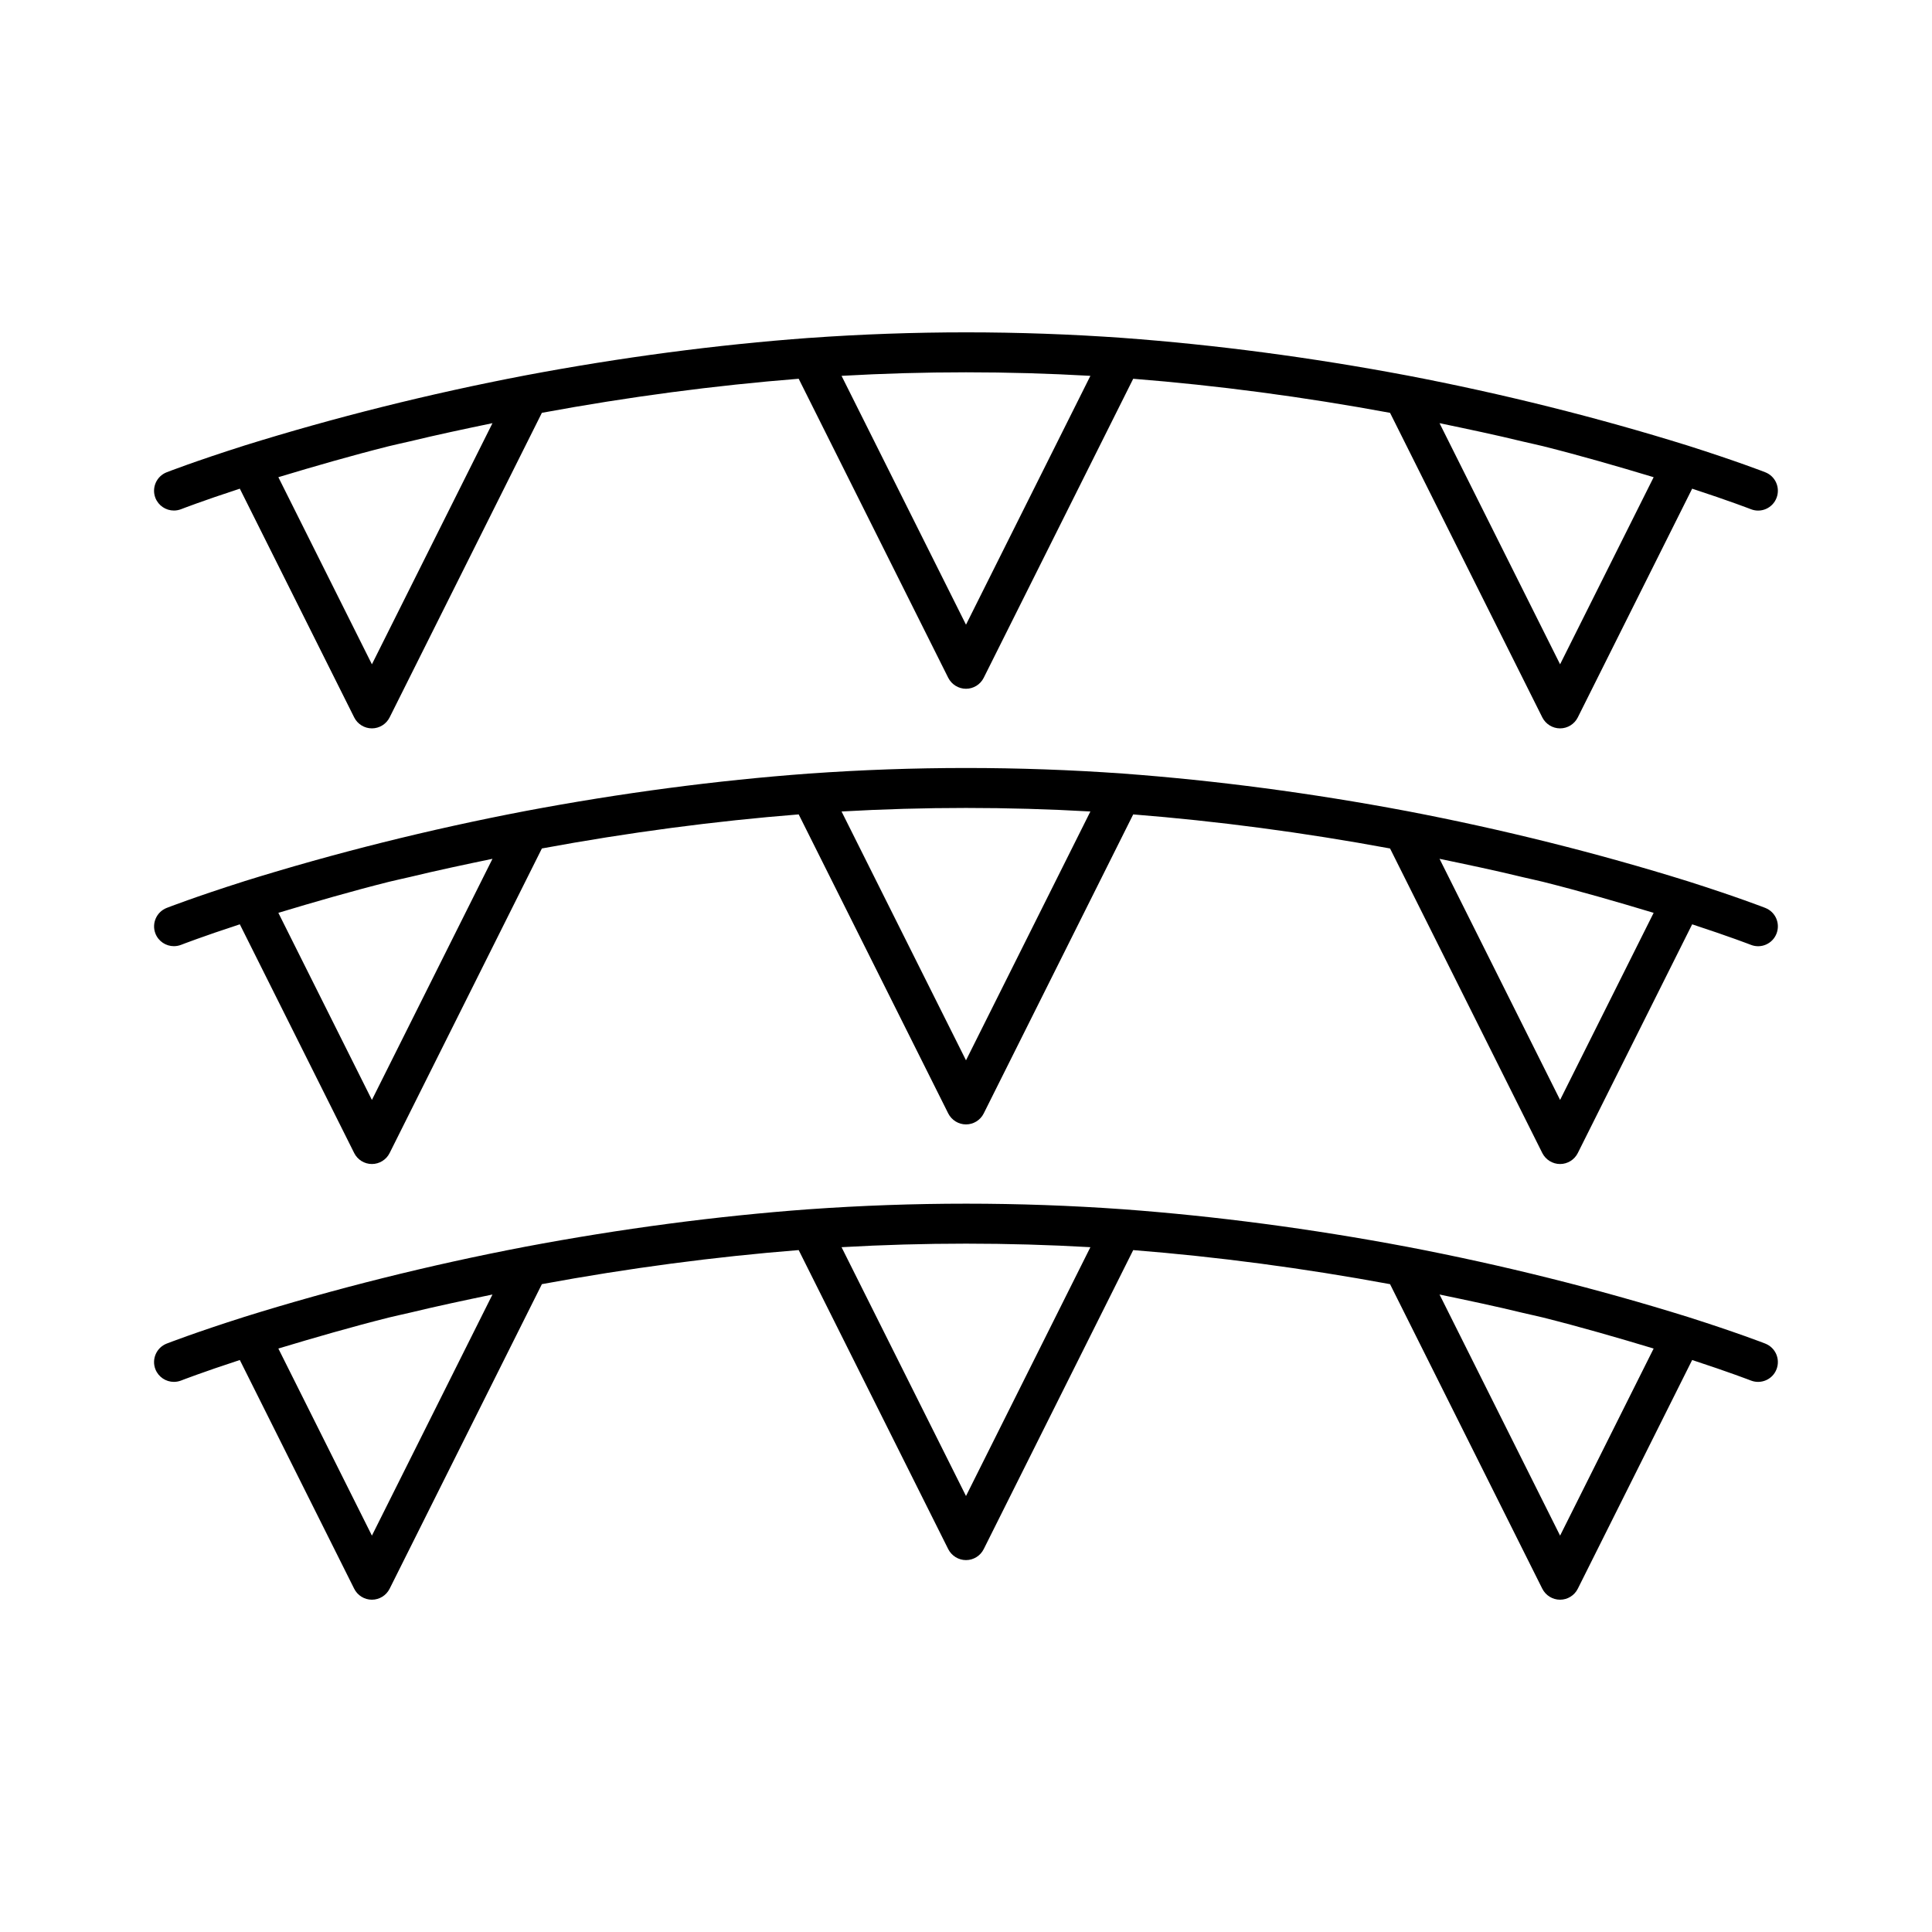
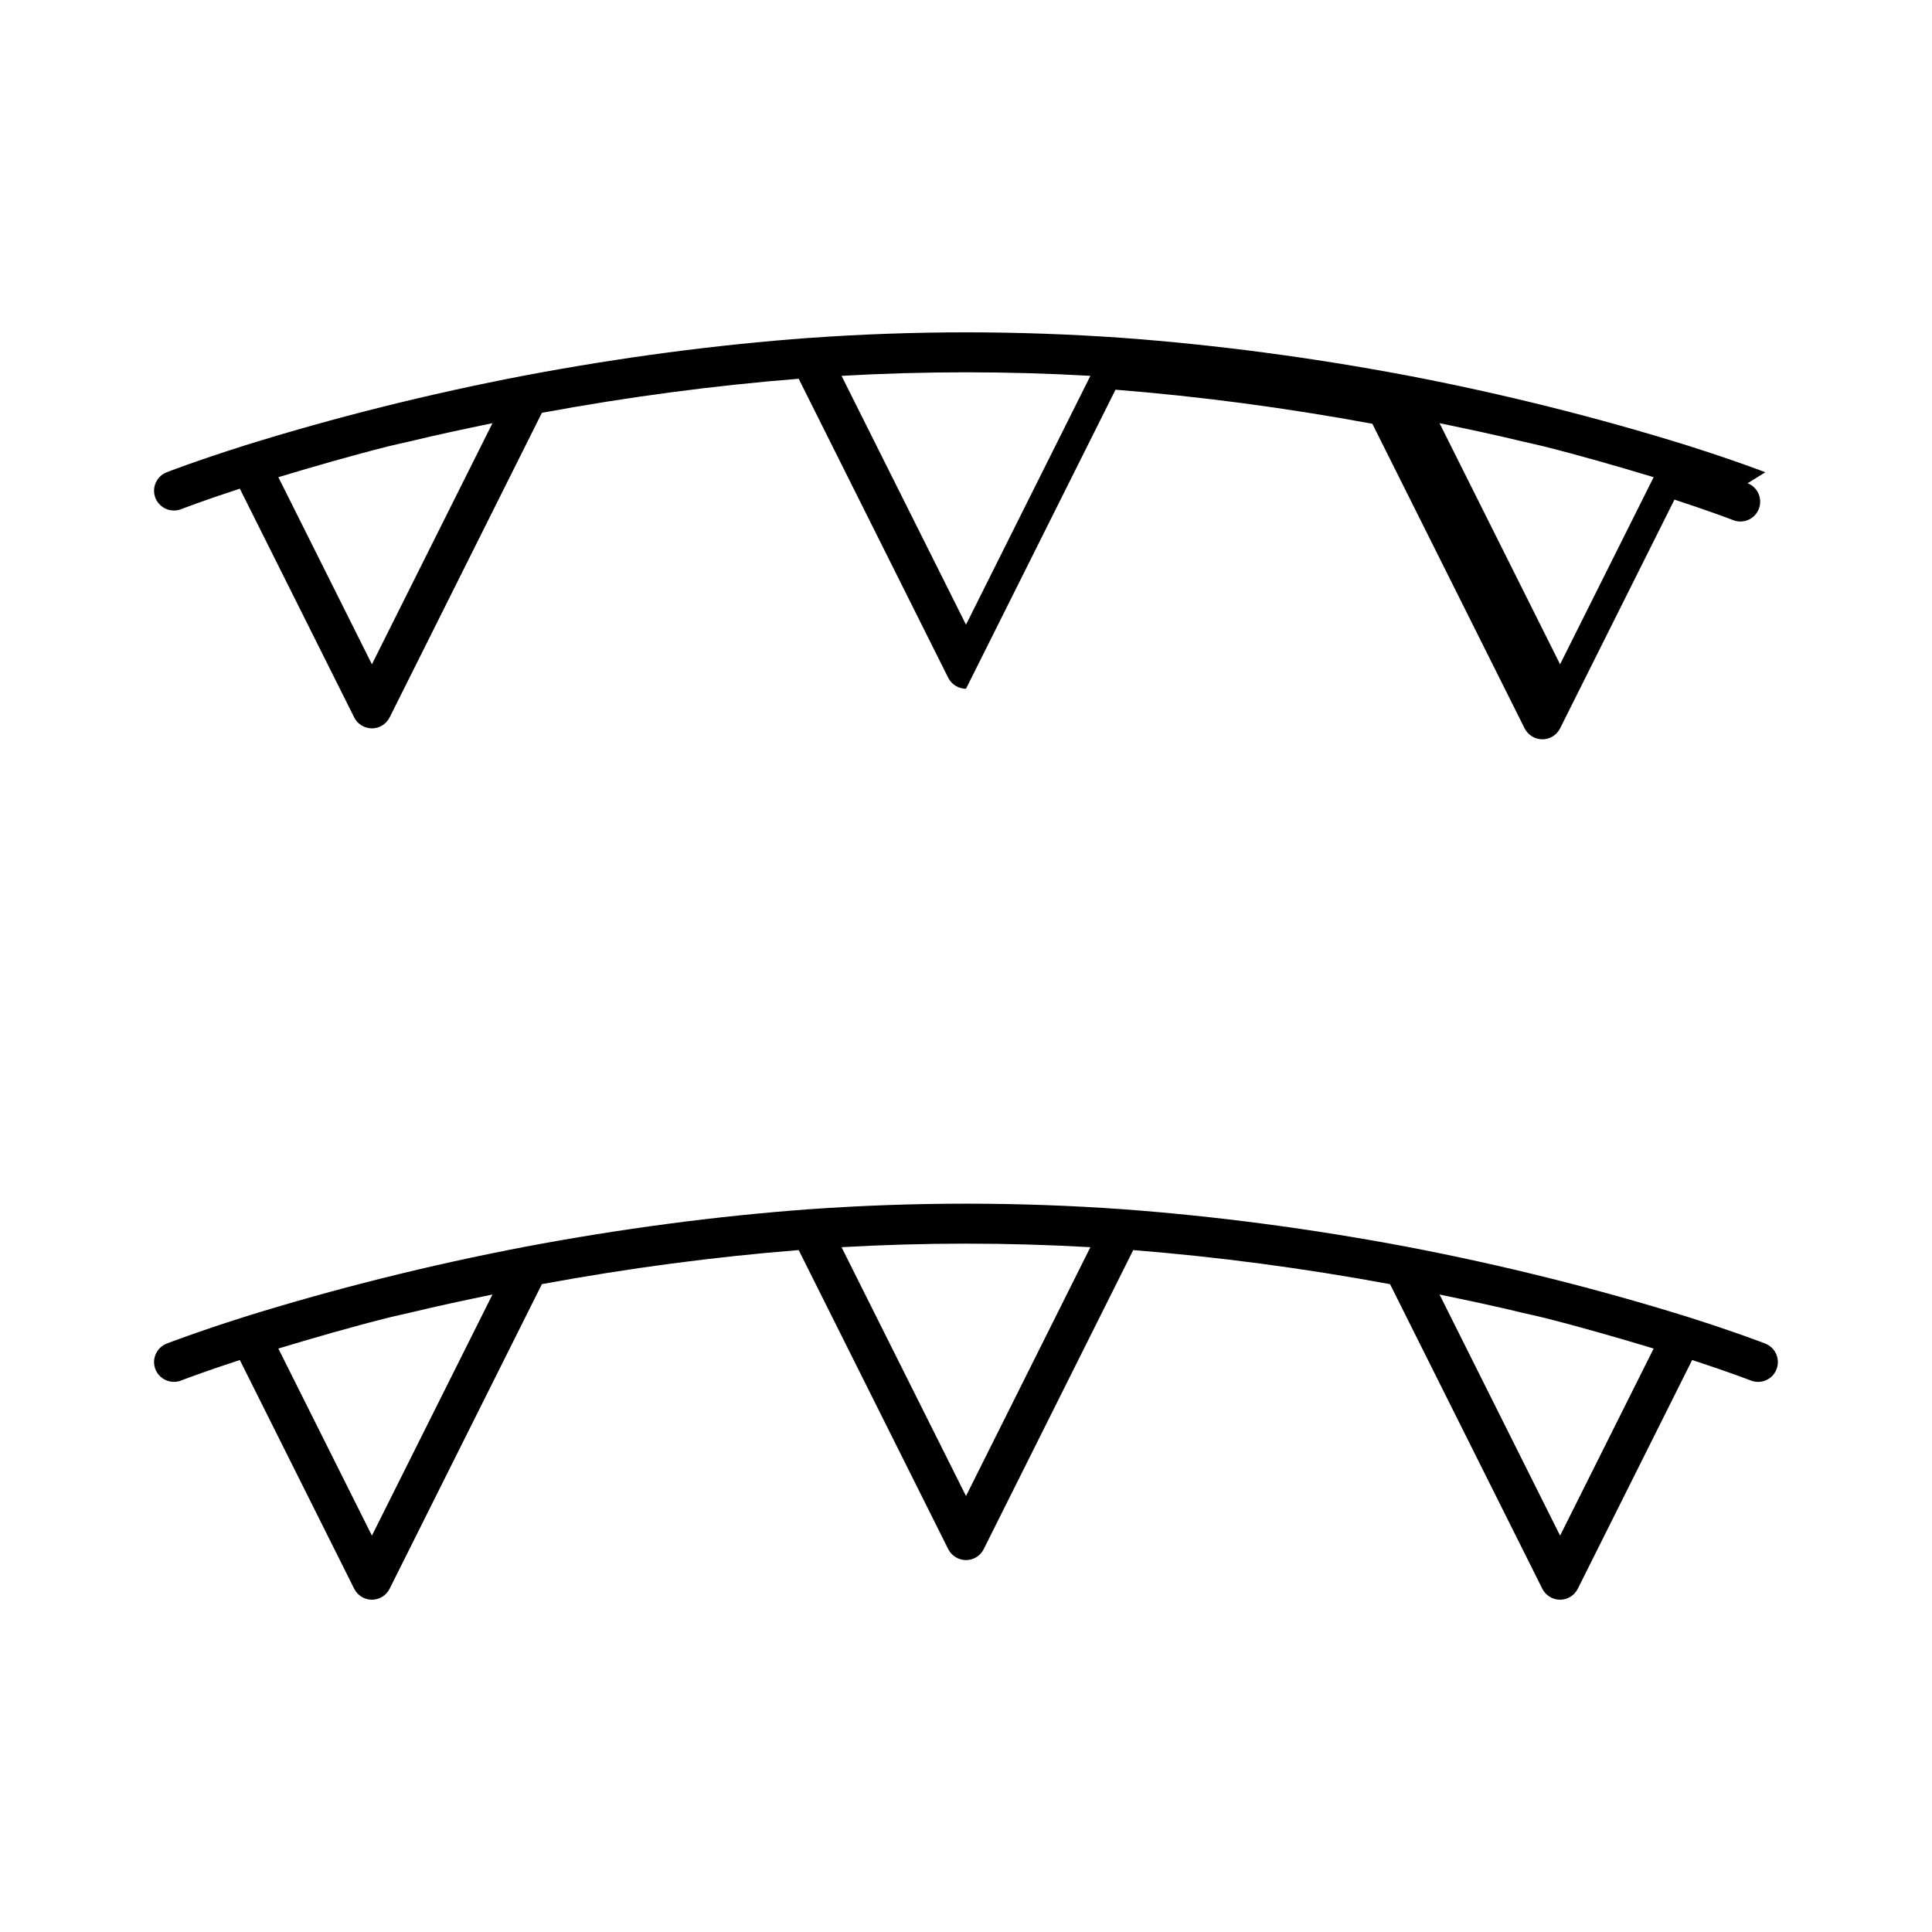
<svg xmlns="http://www.w3.org/2000/svg" fill="#000000" width="800px" height="800px" version="1.1" viewBox="144 144 512 512">
  <g>
-     <path d="m611.83 269.16c-0.293-0.117-7.559-2.938-20.5-7.055-24.016-7.484-49.07-13.75-74.469-18.609h-0.012c-25.422-4.797-50.727-8.133-75.234-9.941-27.656-1.973-55.492-1.973-83.18 0h-0.043-0.031c-24.488 1.805-49.805 5.144-75.227 9.941-25.402 4.859-50.453 11.125-74.469 18.609 0 0-0.012 0-0.012 0.012h-0.012c-12.922 4.106-20.172 6.926-20.477 7.043-2.699 1.059-4.031 4.106-2.981 6.801 0.82 2.066 2.797 3.336 4.894 3.336 0.641 0 1.289-0.117 1.91-0.355 0.082-0.031 5.625-2.195 15.566-5.438l30.312 60.625c0.891 1.773 2.707 2.898 4.691 2.898s3.801-1.125 4.691-2.898l40.355-80.727c22.996-4.25 45.848-7.262 68.055-9.027l39.633 79.254c0.906 1.777 2.723 2.902 4.707 2.902s3.801-1.125 4.691-2.898l39.621-79.254c22.23 1.762 45.07 4.777 68.066 9.027l40.355 80.727c0.906 1.77 2.723 2.894 4.703 2.894 1.984 0 3.801-1.125 4.691-2.898l30.312-60.625c9.941 3.254 15.48 5.406 15.566 5.438 2.688 1.07 5.742-0.273 6.789-2.981 1.051-2.707-0.27-5.742-2.969-6.801zm-369.27 50.883-24.793-49.582c9.637-2.906 19.344-5.711 29.254-8.207 1.836-0.461 3.727-0.84 5.574-1.281 7.242-1.754 14.578-3.305 21.914-4.828zm157.44-10.496-32.98-65.945c21.969-1.25 44.012-1.25 65.945 0zm157.44 10.496-31.949-63.898c7.41 1.543 14.82 3.098 22.137 4.879 1.762 0.43 3.547 0.777 5.301 1.219 9.93 2.5 19.66 5.312 29.305 8.219z" />
-     <path d="m611.83 384.61c-0.293-0.117-7.559-2.938-20.5-7.055-24.016-7.484-49.07-13.75-74.469-18.609h-0.012c-25.422-4.797-50.727-8.133-75.234-9.941-27.656-1.973-55.492-1.973-83.191 0h-0.012-0.043c-24.488 1.805-49.805 5.144-75.227 9.941-25.402 4.859-50.453 11.125-74.469 18.609 0 0-0.012 0-0.012 0.012h-0.012c-12.922 4.106-20.172 6.926-20.477 7.043-2.699 1.059-4.031 4.106-2.981 6.801 0.812 2.066 2.789 3.336 4.887 3.336 0.641 0 1.289-0.117 1.91-0.355 0.082-0.031 5.625-2.195 15.566-5.438l30.312 60.625c0.891 1.773 2.707 2.898 4.691 2.898s3.801-1.125 4.691-2.898l40.355-80.727c22.996-4.25 45.848-7.262 68.055-9.027l39.633 79.254c0.906 1.777 2.723 2.902 4.707 2.902s3.801-1.125 4.691-2.898l39.621-79.254c22.23 1.762 45.07 4.777 68.066 9.027l40.355 80.727c0.906 1.77 2.723 2.894 4.703 2.894 1.984 0 3.801-1.125 4.691-2.898l30.312-60.625c9.941 3.254 15.48 5.406 15.566 5.438 2.688 1.07 5.742-0.273 6.789-2.981 1.051-2.711-0.27-5.742-2.969-6.801zm-369.27 50.883-24.793-49.582c9.637-2.906 19.344-5.711 29.254-8.207 1.836-0.461 3.727-0.84 5.574-1.281 7.242-1.754 14.578-3.305 21.914-4.828zm157.44-10.496-32.98-65.945c21.969-1.25 44.012-1.25 65.945 0zm157.44 10.496-31.949-63.898c7.41 1.543 14.82 3.098 22.137 4.879 1.762 0.43 3.547 0.777 5.301 1.219 9.93 2.5 19.66 5.312 29.305 8.219z" />
+     <path d="m611.83 269.16c-0.293-0.117-7.559-2.938-20.5-7.055-24.016-7.484-49.07-13.75-74.469-18.609h-0.012c-25.422-4.797-50.727-8.133-75.234-9.941-27.656-1.973-55.492-1.973-83.18 0h-0.043-0.031c-24.488 1.805-49.805 5.144-75.227 9.941-25.402 4.859-50.453 11.125-74.469 18.609 0 0-0.012 0-0.012 0.012h-0.012c-12.922 4.106-20.172 6.926-20.477 7.043-2.699 1.059-4.031 4.106-2.981 6.801 0.82 2.066 2.797 3.336 4.894 3.336 0.641 0 1.289-0.117 1.91-0.355 0.082-0.031 5.625-2.195 15.566-5.438l30.312 60.625c0.891 1.773 2.707 2.898 4.691 2.898s3.801-1.125 4.691-2.898l40.355-80.727c22.996-4.25 45.848-7.262 68.055-9.027l39.633 79.254c0.906 1.777 2.723 2.902 4.707 2.902l39.621-79.254c22.23 1.762 45.07 4.777 68.066 9.027l40.355 80.727c0.906 1.77 2.723 2.894 4.703 2.894 1.984 0 3.801-1.125 4.691-2.898l30.312-60.625c9.941 3.254 15.48 5.406 15.566 5.438 2.688 1.07 5.742-0.273 6.789-2.981 1.051-2.707-0.27-5.742-2.969-6.801zm-369.27 50.883-24.793-49.582c9.637-2.906 19.344-5.711 29.254-8.207 1.836-0.461 3.727-0.84 5.574-1.281 7.242-1.754 14.578-3.305 21.914-4.828zm157.44-10.496-32.98-65.945c21.969-1.25 44.012-1.25 65.945 0zm157.44 10.496-31.949-63.898c7.41 1.543 14.82 3.098 22.137 4.879 1.762 0.43 3.547 0.777 5.301 1.219 9.93 2.5 19.66 5.312 29.305 8.219z" />
    <path d="m611.83 500.07c-0.293-0.117-7.559-2.938-20.5-7.055-24.016-7.484-49.07-13.75-74.469-18.609h-0.012c-25.422-4.797-50.727-8.133-75.234-9.941-27.656-1.973-55.492-1.973-83.191 0h-0.02-0.043c-24.488 1.805-49.805 5.144-75.227 9.941-25.402 4.859-50.453 11.125-74.469 18.609 0 0-0.012 0-0.012 0.012h-0.012c-12.922 4.106-20.172 6.926-20.477 7.043-2.699 1.059-4.031 4.106-2.981 6.801 0.82 2.07 2.797 3.34 4.894 3.34 0.641 0 1.289-0.117 1.91-0.355 0.082-0.031 5.625-2.195 15.566-5.438l30.312 60.625c0.891 1.773 2.707 2.894 4.691 2.894s3.801-1.125 4.691-2.898l40.355-80.727c22.996-4.25 45.848-7.262 68.055-9.027l39.633 79.254c0.906 1.781 2.723 2.902 4.707 2.902s3.801-1.125 4.691-2.898l39.621-79.254c22.23 1.762 45.07 4.777 68.066 9.027l40.355 80.727c0.906 1.773 2.723 2.894 4.703 2.894 1.984 0 3.801-1.125 4.691-2.898l30.312-60.625c9.941 3.254 15.48 5.406 15.566 5.438 2.688 1.051 5.742-0.273 6.789-2.981 1.051-2.707-0.27-5.738-2.969-6.801zm-369.27 50.887-24.793-49.582c9.637-2.906 19.344-5.711 29.254-8.207 1.836-0.461 3.727-0.84 5.574-1.281 7.242-1.754 14.578-3.305 21.914-4.828zm157.44-10.496-32.98-65.945c21.969-1.25 44.012-1.25 65.945 0zm157.44 10.496-31.949-63.898c7.41 1.543 14.82 3.098 22.137 4.879 1.762 0.43 3.547 0.777 5.301 1.219 9.93 2.5 19.66 5.312 29.305 8.219z" />
  </g>
</svg>